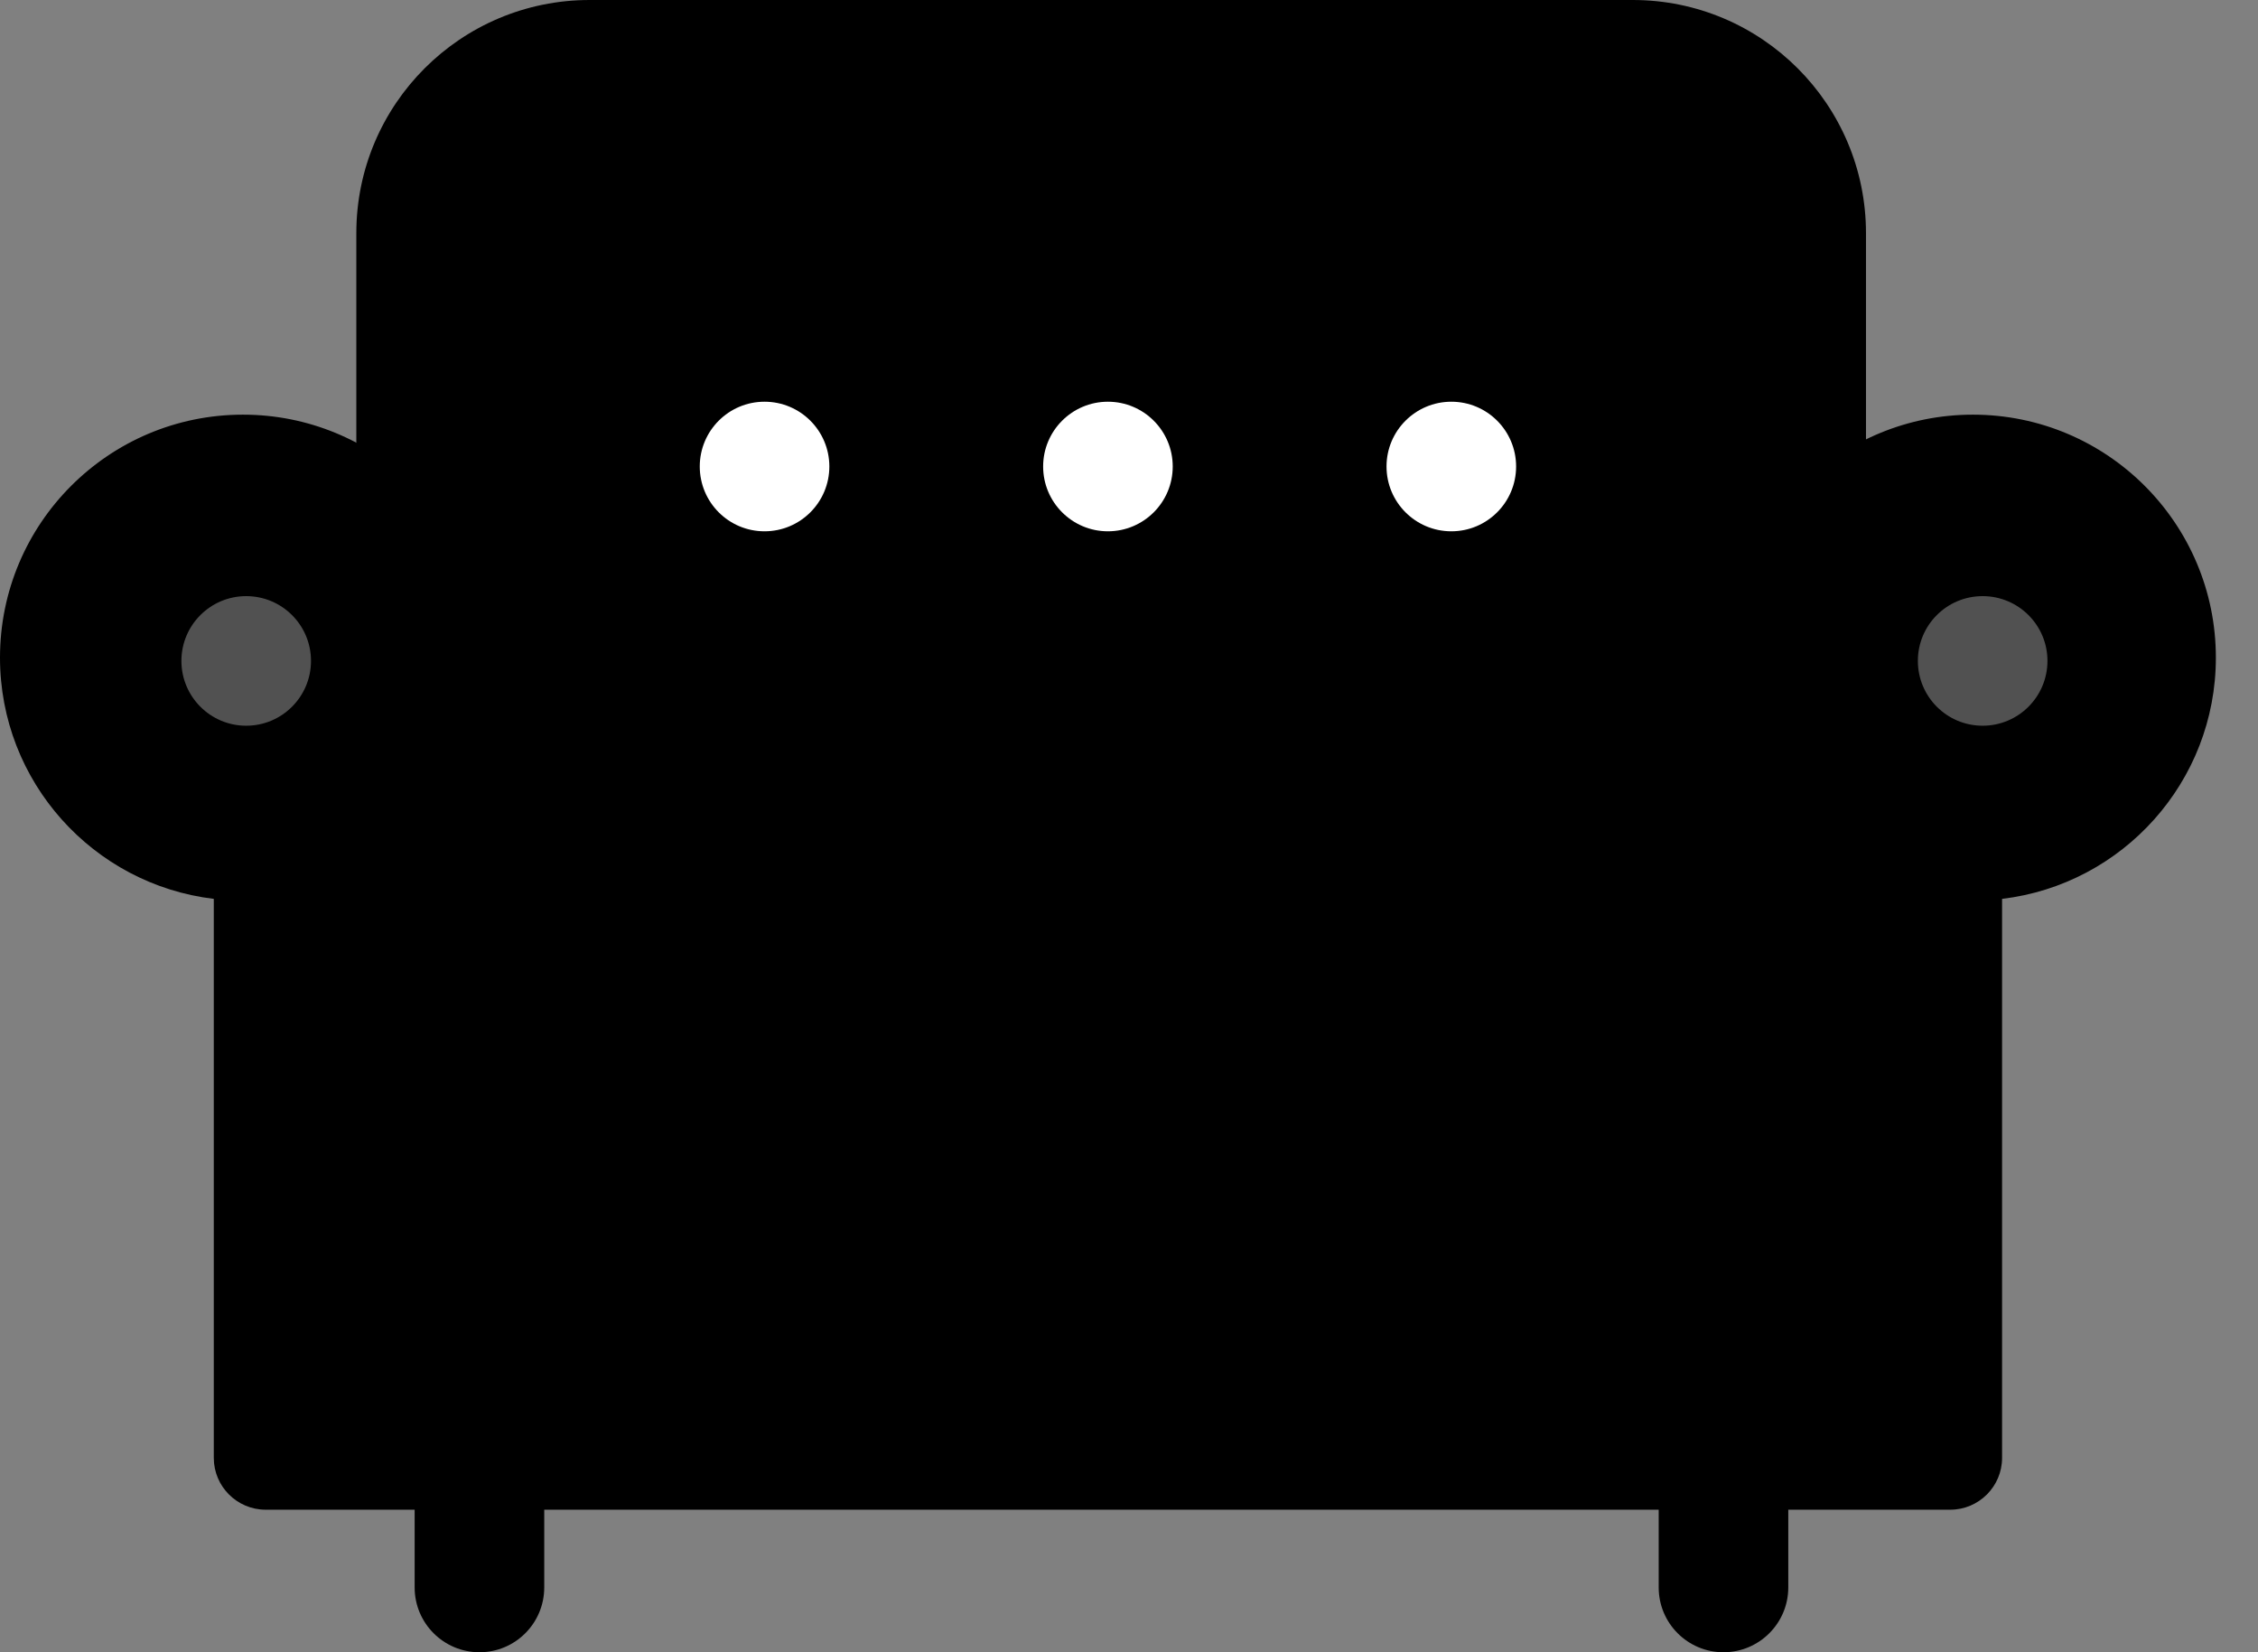
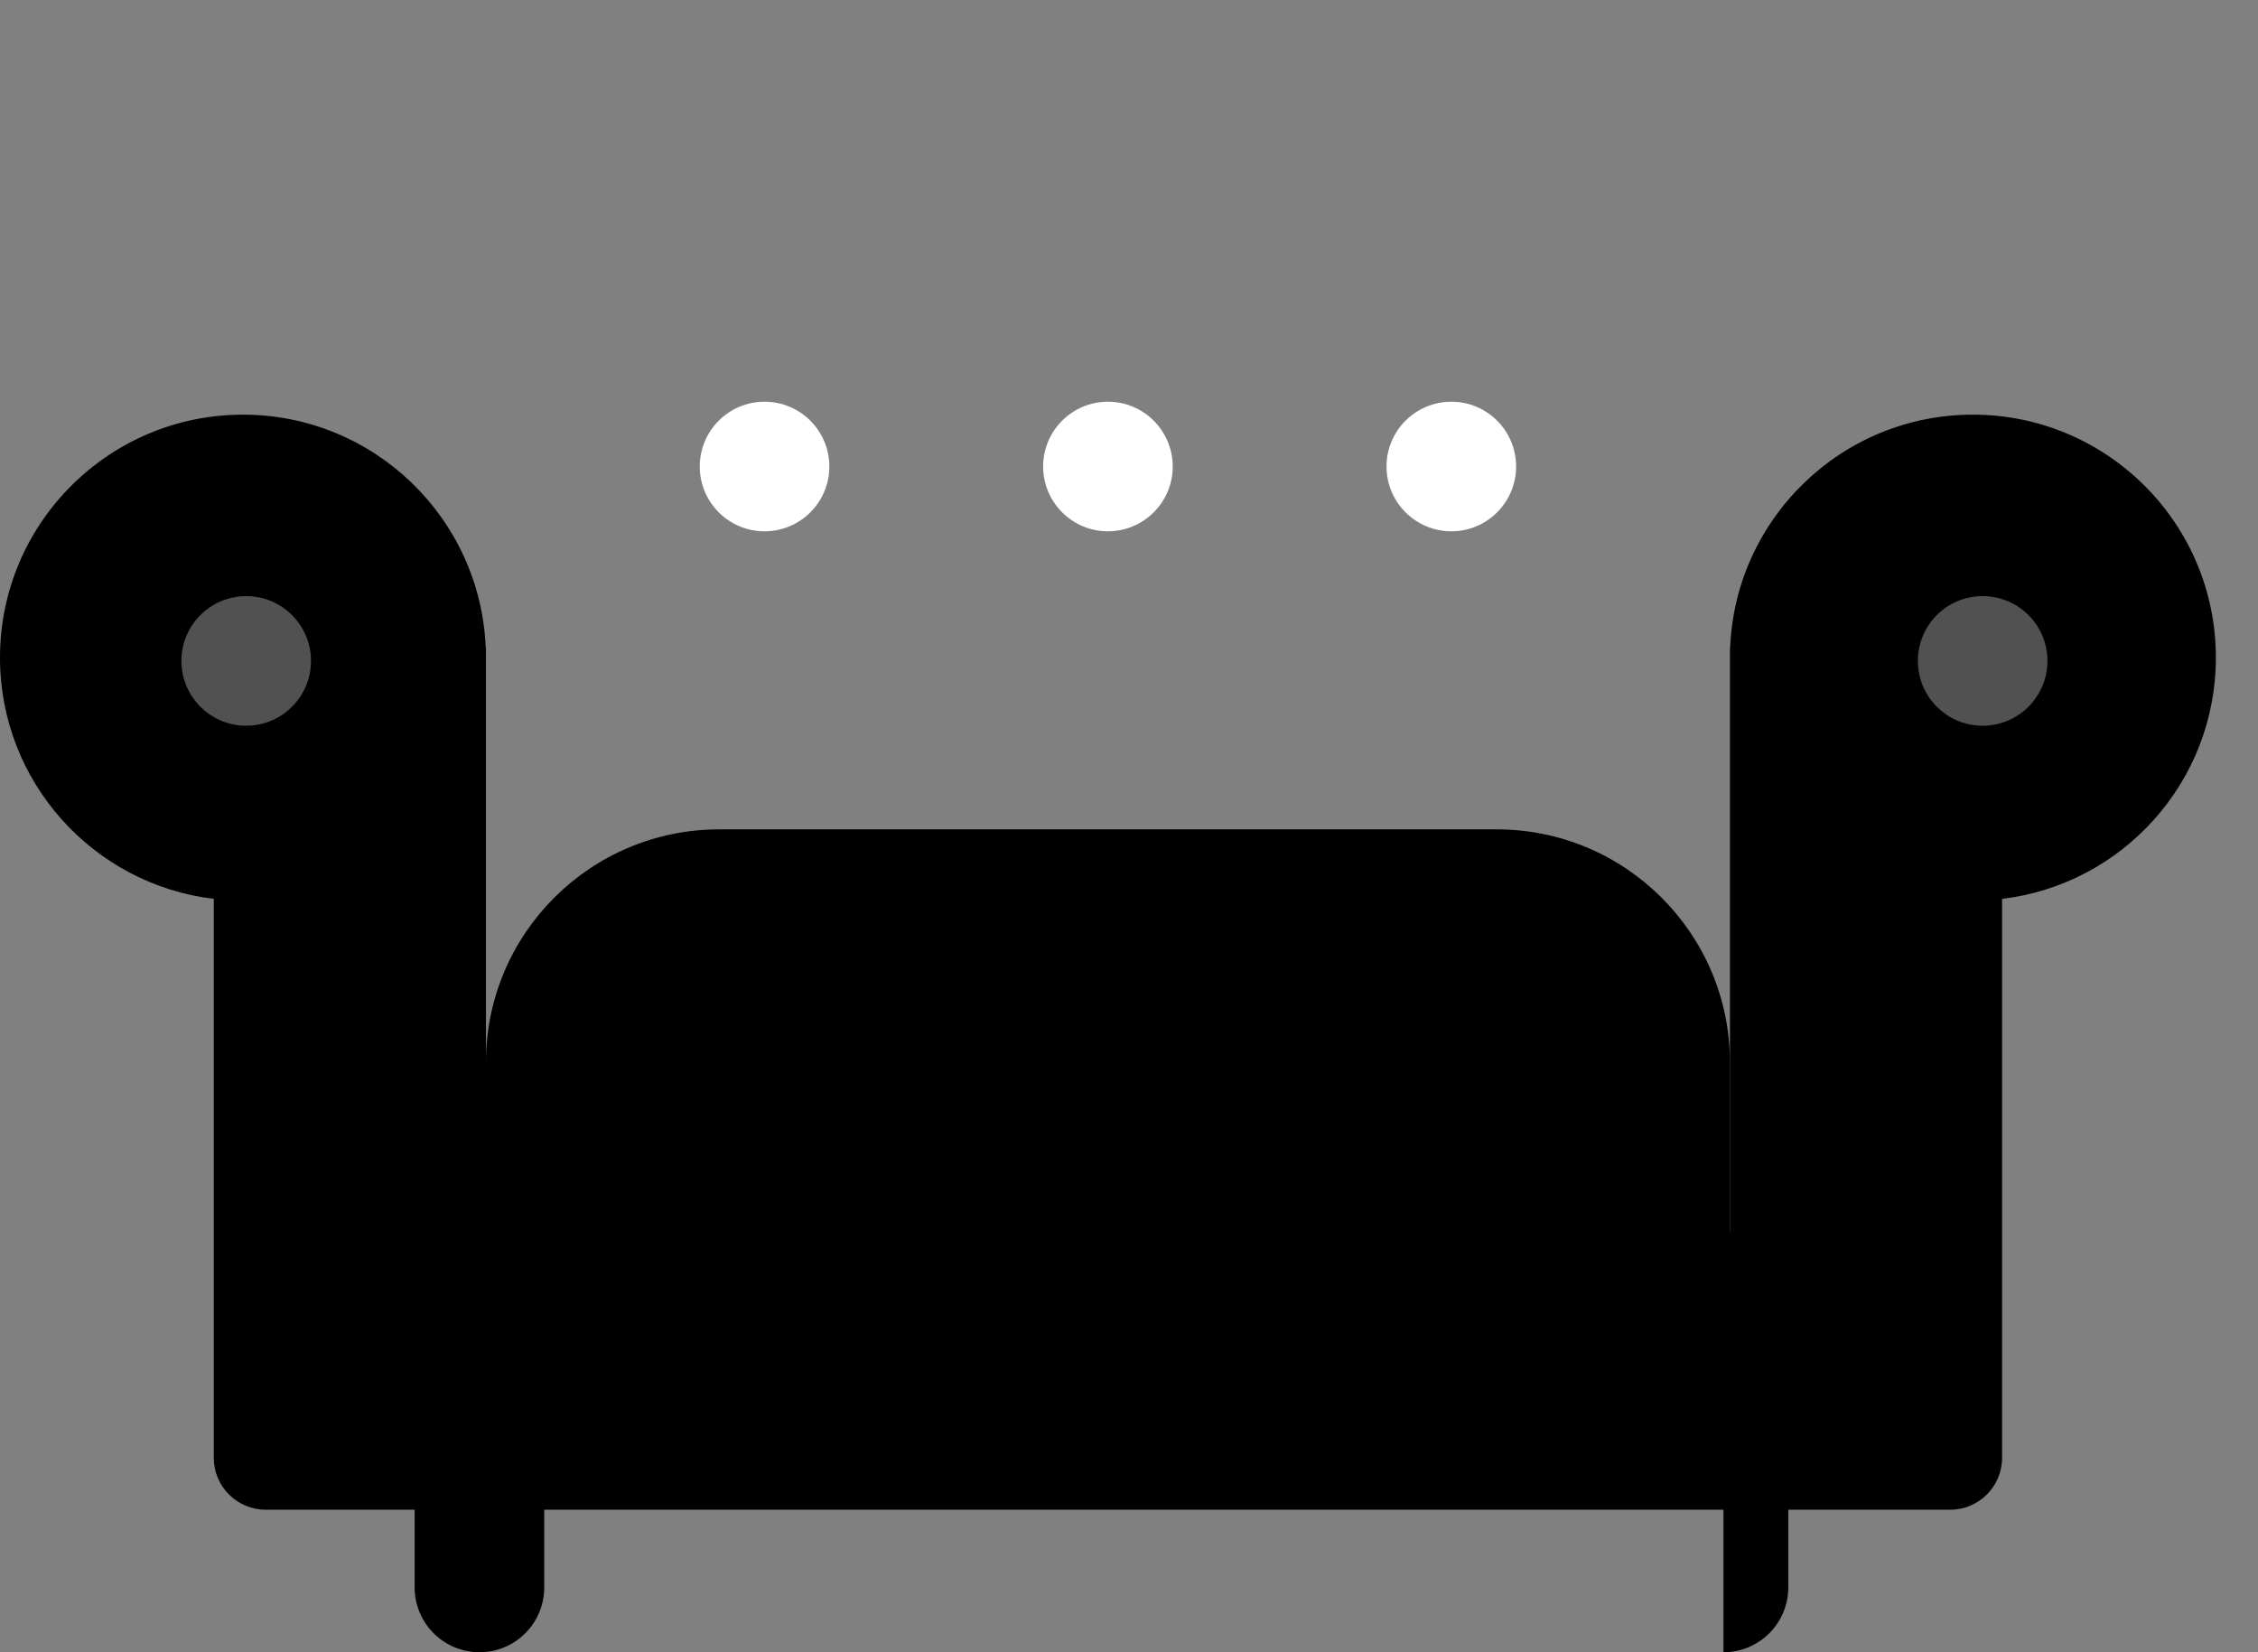
<svg xmlns="http://www.w3.org/2000/svg" width="41" height="30" viewBox="0 0 41 30" fill="none">
  <rect x="0" y="0" width="41" height="30" fill="#808080" stroke="none" />
  <path d="M7.529 27.177C7.529 26.527 8.056 26 8.706 26V26C9.356 26 9.882 26.527 9.882 27.177V28.824C9.882 29.473 9.356 30 8.706 30V30C8.056 30 7.529 29.473 7.529 28.824V27.177Z" fill="black" />
-   <path d="M30.118 27.177C30.118 26.527 30.644 26 31.294 26V26C31.944 26 32.471 26.527 32.471 27.177V28.824C32.471 29.473 31.944 30 31.294 30V30C30.644 30 30.118 29.473 30.118 28.824V27.177Z" fill="black" />
-   <path d="M6.47 4.235C6.47 1.896 8.366 0 10.706 0H29.647C31.986 0 33.882 1.896 33.882 4.235V22.353H6.47V4.235Z" fill="black" />
+   <path d="M30.118 27.177C30.118 26.527 30.644 26 31.294 26V26C31.944 26 32.471 26.527 32.471 27.177V28.824C32.471 29.473 31.944 30 31.294 30V30V27.177Z" fill="black" />
  <path d="M3.882 22.353H36.353V26.471C36.353 26.99 35.931 27.412 35.412 27.412H4.824C4.304 27.412 3.882 26.99 3.882 26.471V22.353Z" fill="black" />
  <path d="M8.823 19.294C8.823 16.955 10.719 15.059 13.059 15.059H27.176C29.515 15.059 31.412 16.955 31.412 19.294V22.353H8.823V19.294Z" fill="black" />
  <path fill-rule="evenodd" clip-rule="evenodd" d="M8.824 11.941V22.353H3.882V16.321C1.695 16.06 0 14.198 0 11.941C0 9.505 1.975 7.529 4.412 7.529C6.789 7.529 8.727 9.41 8.82 11.765H8.824V11.941Z" fill="black" />
  <path fill-rule="evenodd" clip-rule="evenodd" d="M36.353 16.321C38.54 16.06 40.235 14.198 40.235 11.941C40.235 9.505 38.26 7.529 35.823 7.529C33.446 7.529 31.508 9.41 31.415 11.765H31.412V11.941V22.353H36.353V16.321Z" fill="black" />
  <path d="M15.059 8.47C15.059 9.12 14.532 9.647 13.882 9.647C13.232 9.647 12.706 9.12 12.706 8.47C12.706 7.821 13.232 7.294 13.882 7.294C14.532 7.294 15.059 7.821 15.059 8.47Z" fill="white" />
  <path d="M21.294 8.47C21.294 9.12 20.767 9.647 20.117 9.647C19.468 9.647 18.941 9.12 18.941 8.47C18.941 7.821 19.468 7.294 20.117 7.294C20.767 7.294 21.294 7.821 21.294 8.47Z" fill="white" />
  <path d="M27.529 8.47C27.529 9.12 27.003 9.647 26.353 9.647C25.703 9.647 25.176 9.12 25.176 8.47C25.176 7.821 25.703 7.294 26.353 7.294C27.003 7.294 27.529 7.821 27.529 8.47Z" fill="white" />
  <path d="M37.177 12C37.177 12.65 36.65 13.177 36 13.177C35.35 13.177 34.824 12.65 34.824 12C34.824 11.35 35.35 10.824 36 10.824C36.65 10.824 37.177 11.35 37.177 12Z" fill="white" fill-opacity="0.32" />
  <path d="M5.647 12C5.647 12.65 5.12 13.177 4.47 13.177C3.821 13.177 3.294 12.65 3.294 12C3.294 11.35 3.821 10.824 4.47 10.824C5.12 10.824 5.647 11.35 5.647 12Z" fill="white" fill-opacity="0.32" />
</svg>